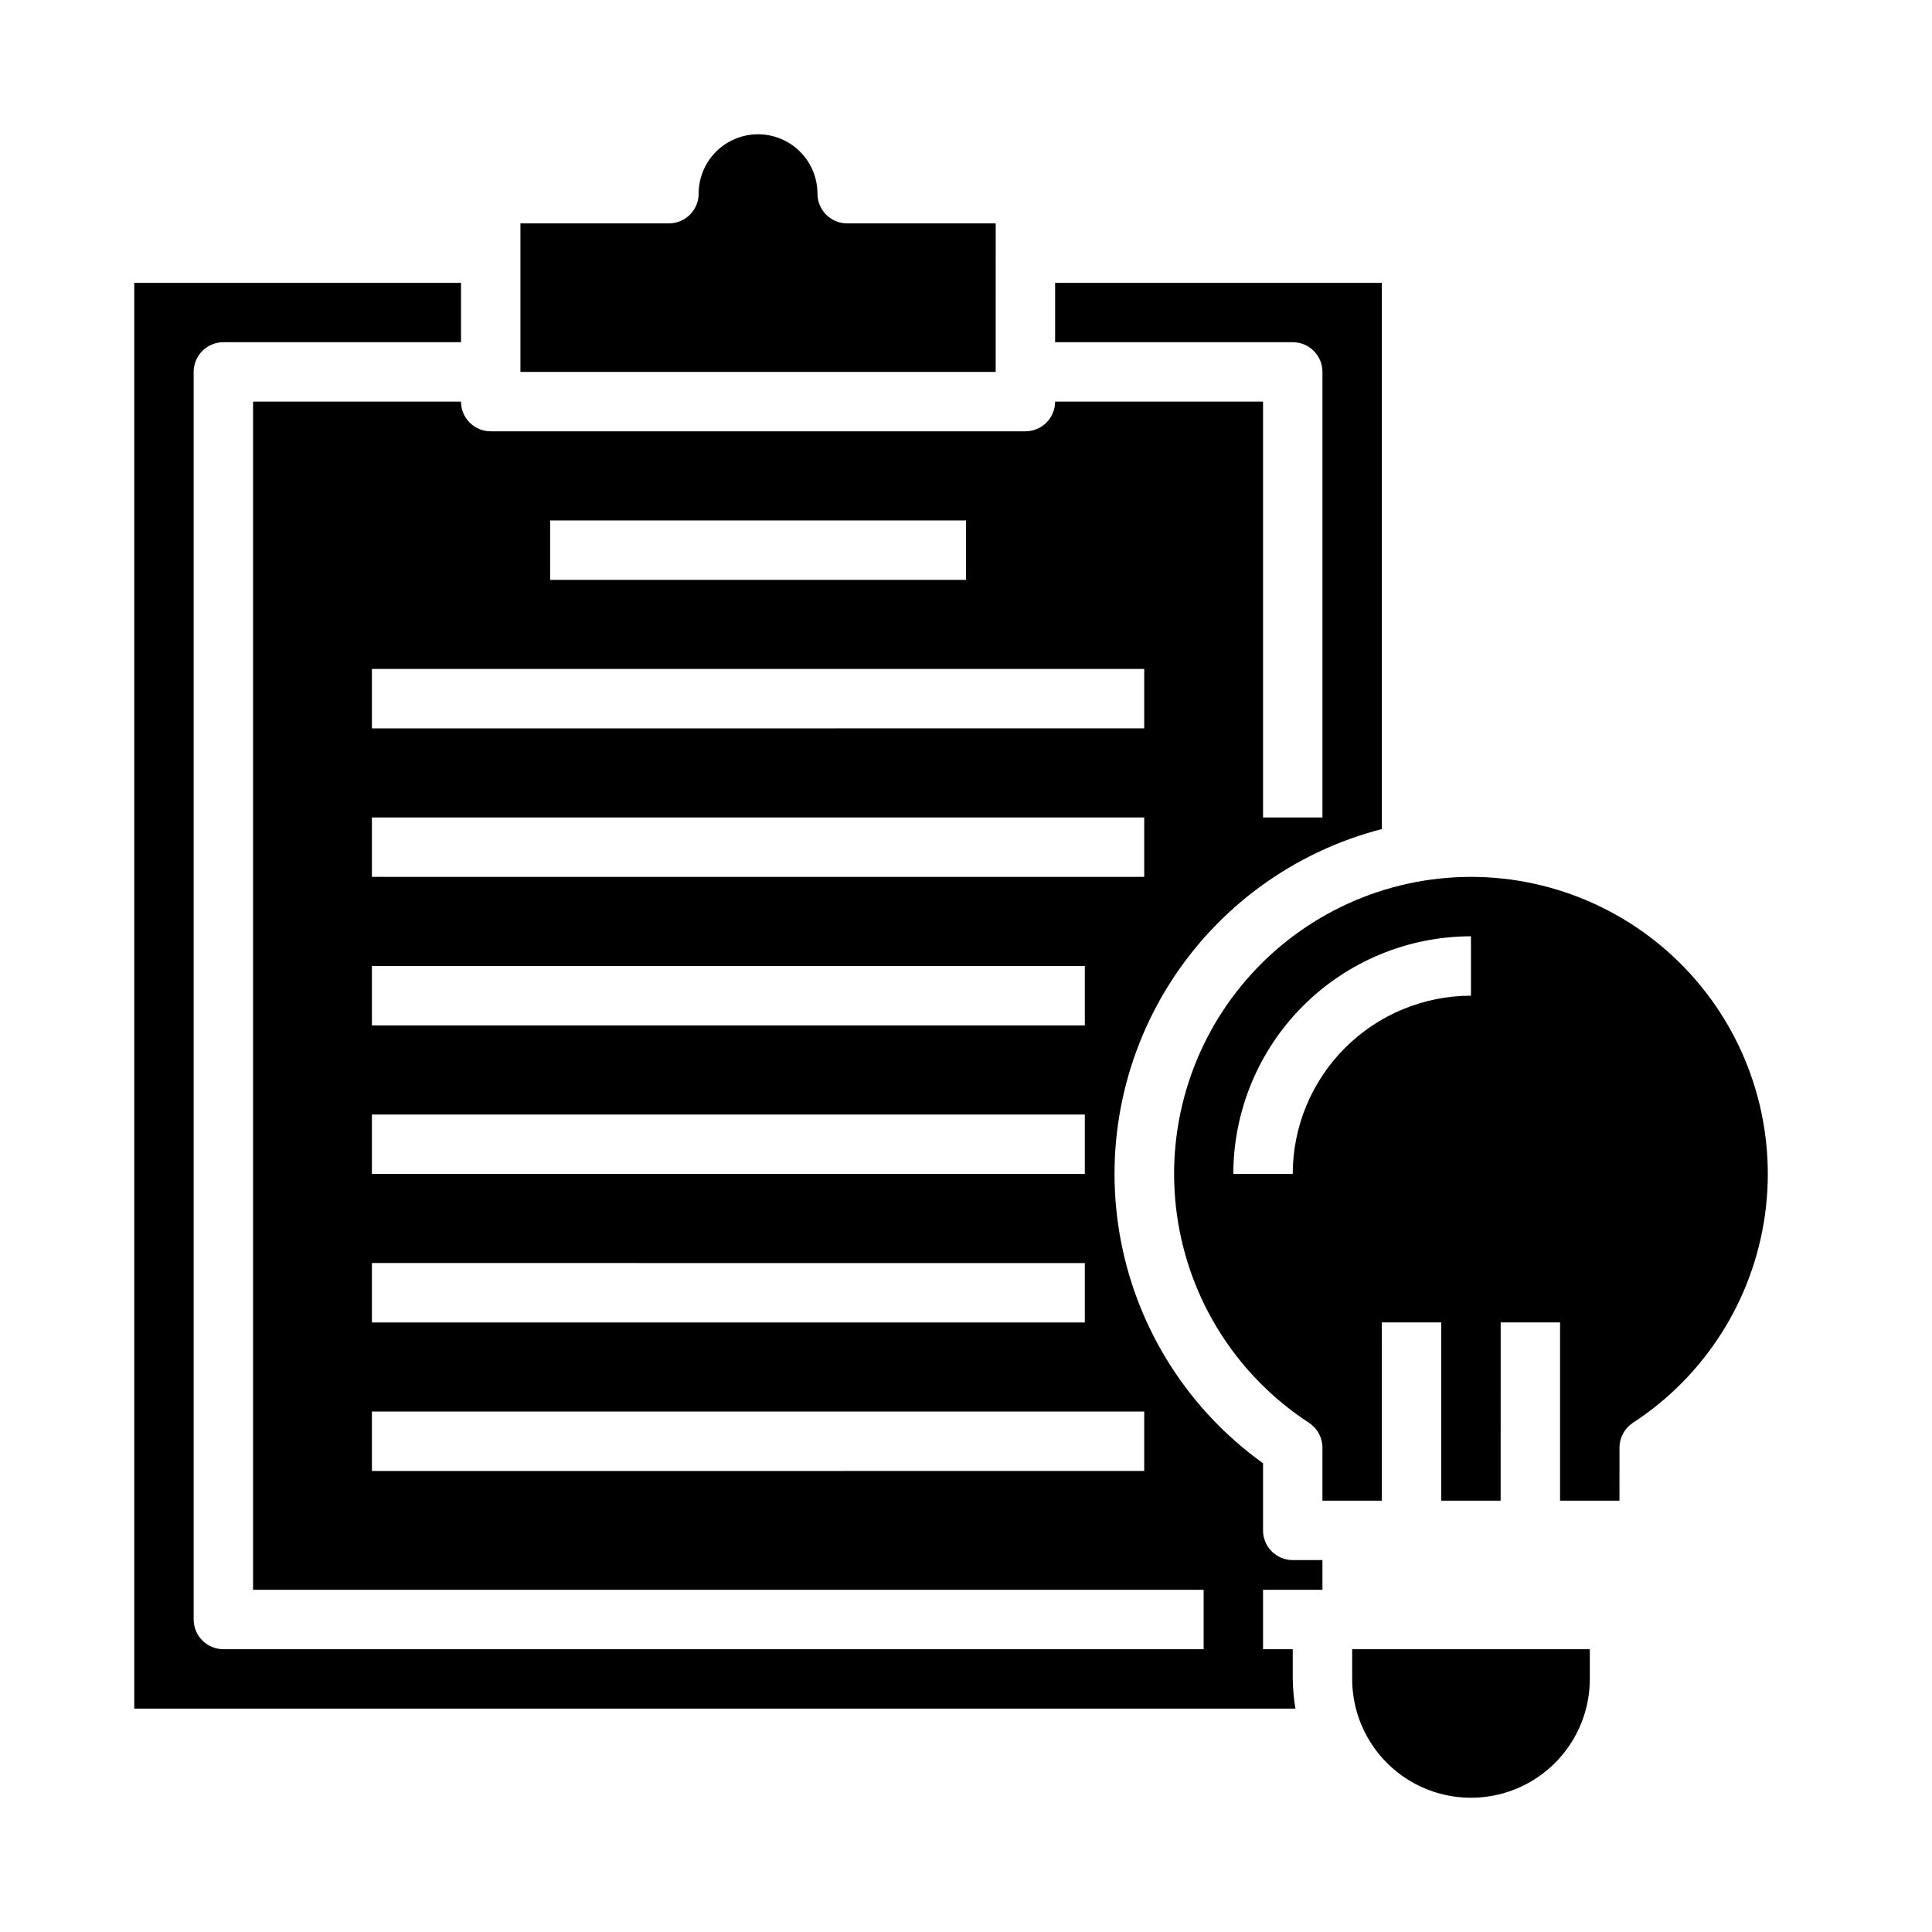
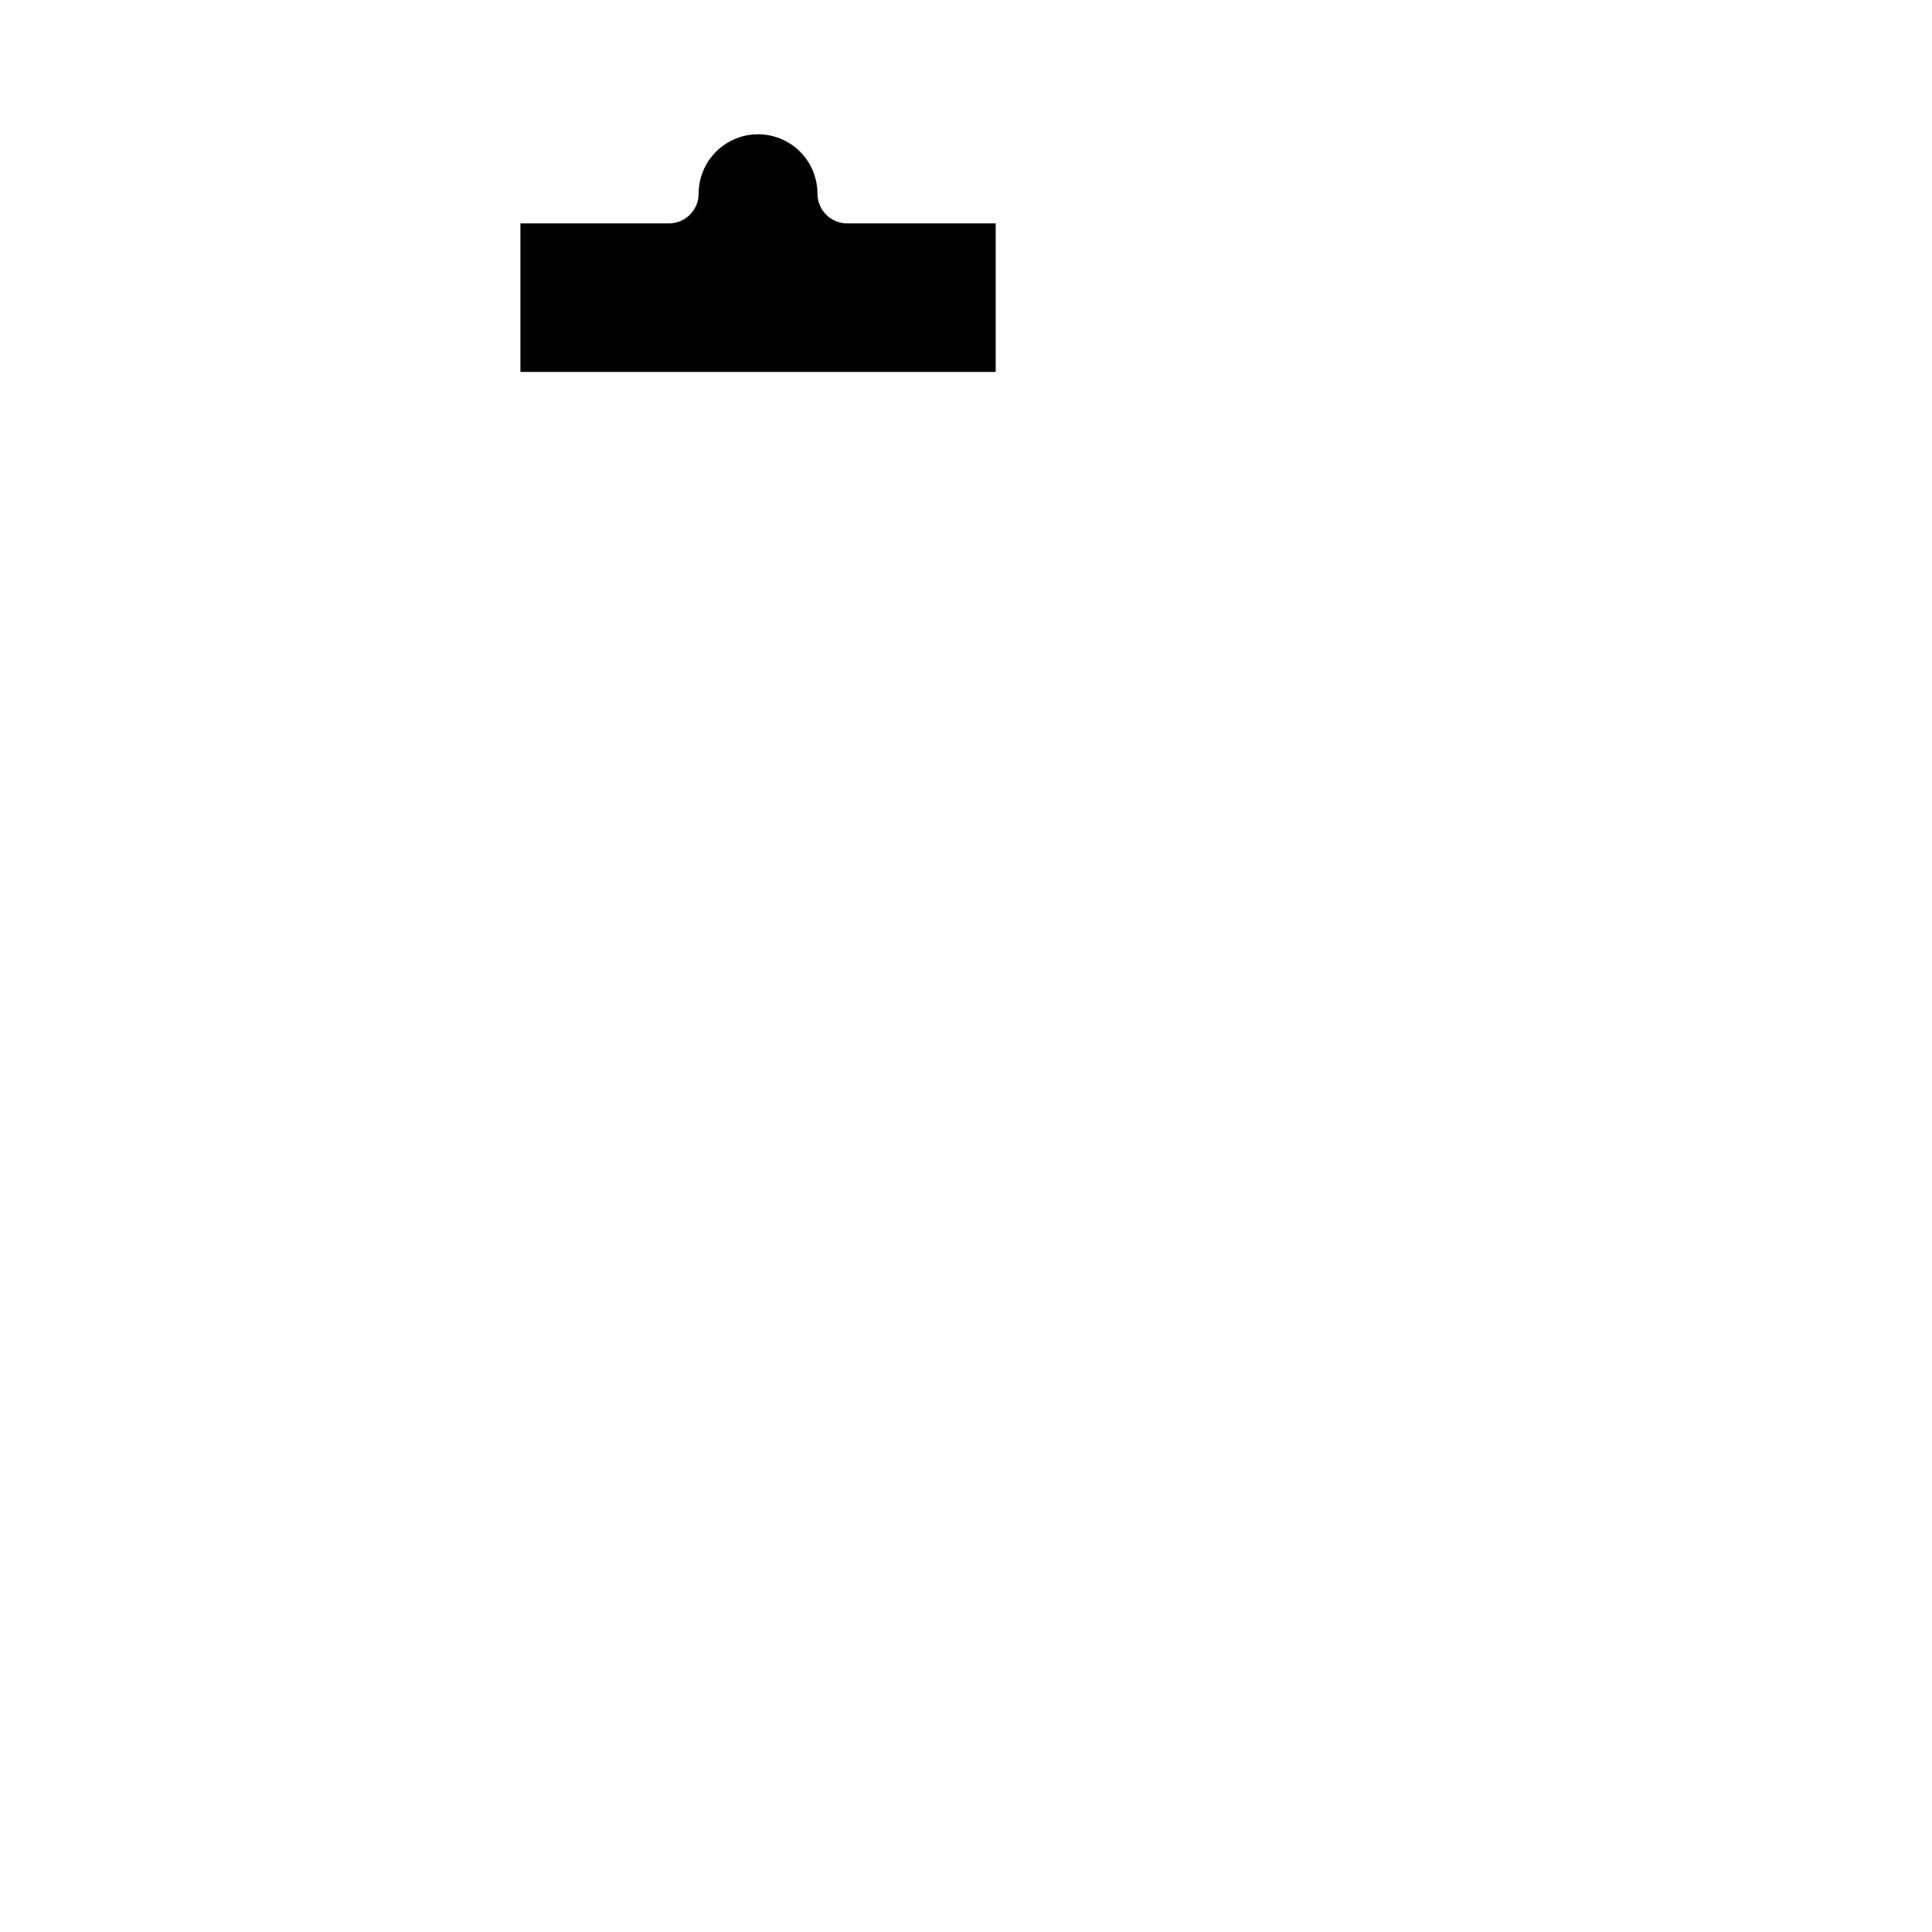
<svg xmlns="http://www.w3.org/2000/svg" fill="#000000" width="800px" height="800px" version="1.1" viewBox="144 144 512 512">
  <g>
-     <path d="m502.34 588.93c0 11.25 6 21.645 15.742 27.27s21.746 5.625 31.488 0c9.742-5.625 15.746-16.02 15.746-27.27v-7.871h-62.977z" />
-     <path d="m478.72 549.57v-17.789c-19.551-14.027-33.004-34.992-37.613-58.605-4.606-23.617-0.02-48.102 12.824-68.449 12.844-20.344 32.977-35.016 56.277-41.016v-144.77h-86.594v15.742h62.977v0.004c2.09 0 4.09 0.828 5.566 2.305 1.477 1.477 2.305 3.477 2.305 5.566v118.08h-15.742v-110.21h-55.105c0 2.09-0.828 4.09-2.305 5.566-1.477 1.477-3.477 2.305-5.566 2.305h-141.7c-4.348 0-7.871-3.523-7.871-7.871h-55.105v314.88h251.91v15.742h-259.78c-4.348 0-7.875-3.523-7.875-7.871v-330.62c0-4.348 3.527-7.871 7.875-7.871h62.977v-15.746h-86.594v377.86h307.72c-0.438-2.606-0.672-5.234-0.711-7.875v-7.871h-7.871v-15.742h15.742v-7.875h-7.871c-4.348 0-7.871-3.523-7.871-7.871zm-188.93-267.65h110.21v15.742l-110.21 0.004zm-47.23 39.359h204.67v15.742l-204.67 0.004zm0 39.359h204.67v15.742l-204.67 0.004zm0 39.359 188.93 0.004v15.742h-188.93zm0 39.359 188.93 0.004v15.742h-188.93zm0 39.359 188.93 0.004v15.742h-188.93zm204.67 55.105-204.67 0.004v-15.746h204.67z" />
-     <path d="m533.82 376.38c-22.773 0.016-44.422 9.891-59.363 27.078-14.938 17.184-21.703 40-18.547 62.551s15.922 42.633 35.008 55.059c2.199 1.449 3.527 3.898 3.539 6.535v14.09h15.742l0.004-47.234h15.742v47.23h15.742l0.004-47.23h15.742v47.23h15.742l0.004-14.086c0.012-2.637 1.344-5.086 3.543-6.535 19.082-12.426 31.848-32.508 35.004-55.059s-3.609-45.367-18.547-62.551c-14.941-17.188-36.59-27.062-59.359-27.078zm0 31.488c-12.523 0.012-24.531 4.992-33.387 13.848s-13.836 20.859-13.848 33.383h-15.742c0.02-16.695 6.66-32.703 18.465-44.508 11.805-11.809 27.812-18.449 44.512-18.469z" />
    <path d="m407.87 203.2h-39.359c-4.348 0-7.875-3.527-7.875-7.875 0-5.625-3-10.82-7.871-13.633s-10.871-2.812-15.742 0c-4.871 2.812-7.875 8.008-7.875 13.633 0 2.09-0.828 4.09-2.305 5.566s-3.477 2.309-5.566 2.309h-39.359v39.359h125.95z" />
  </g>
</svg>